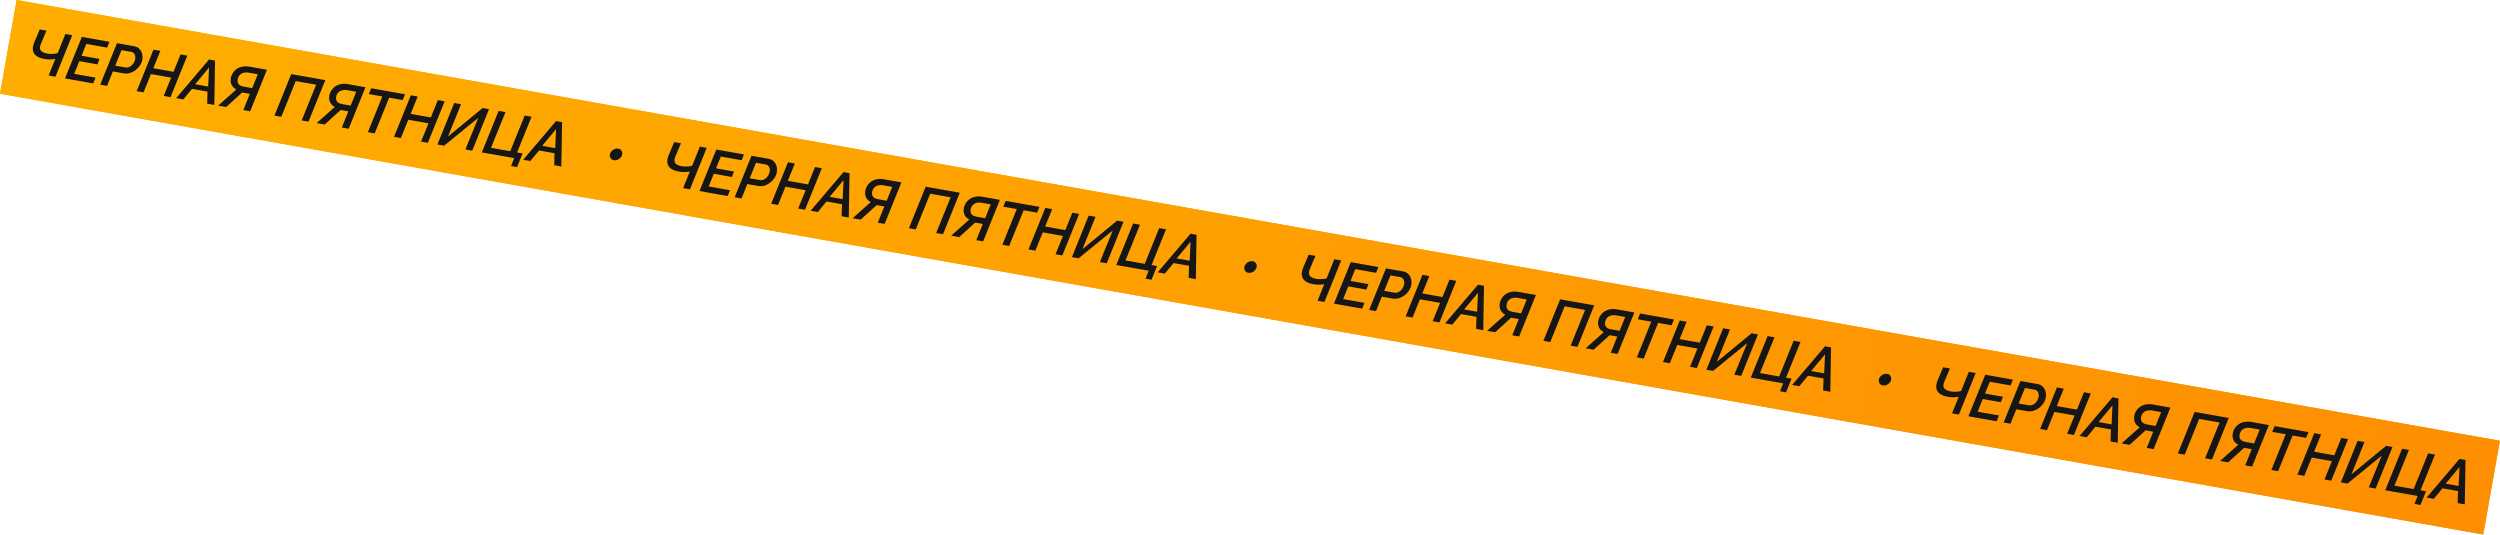
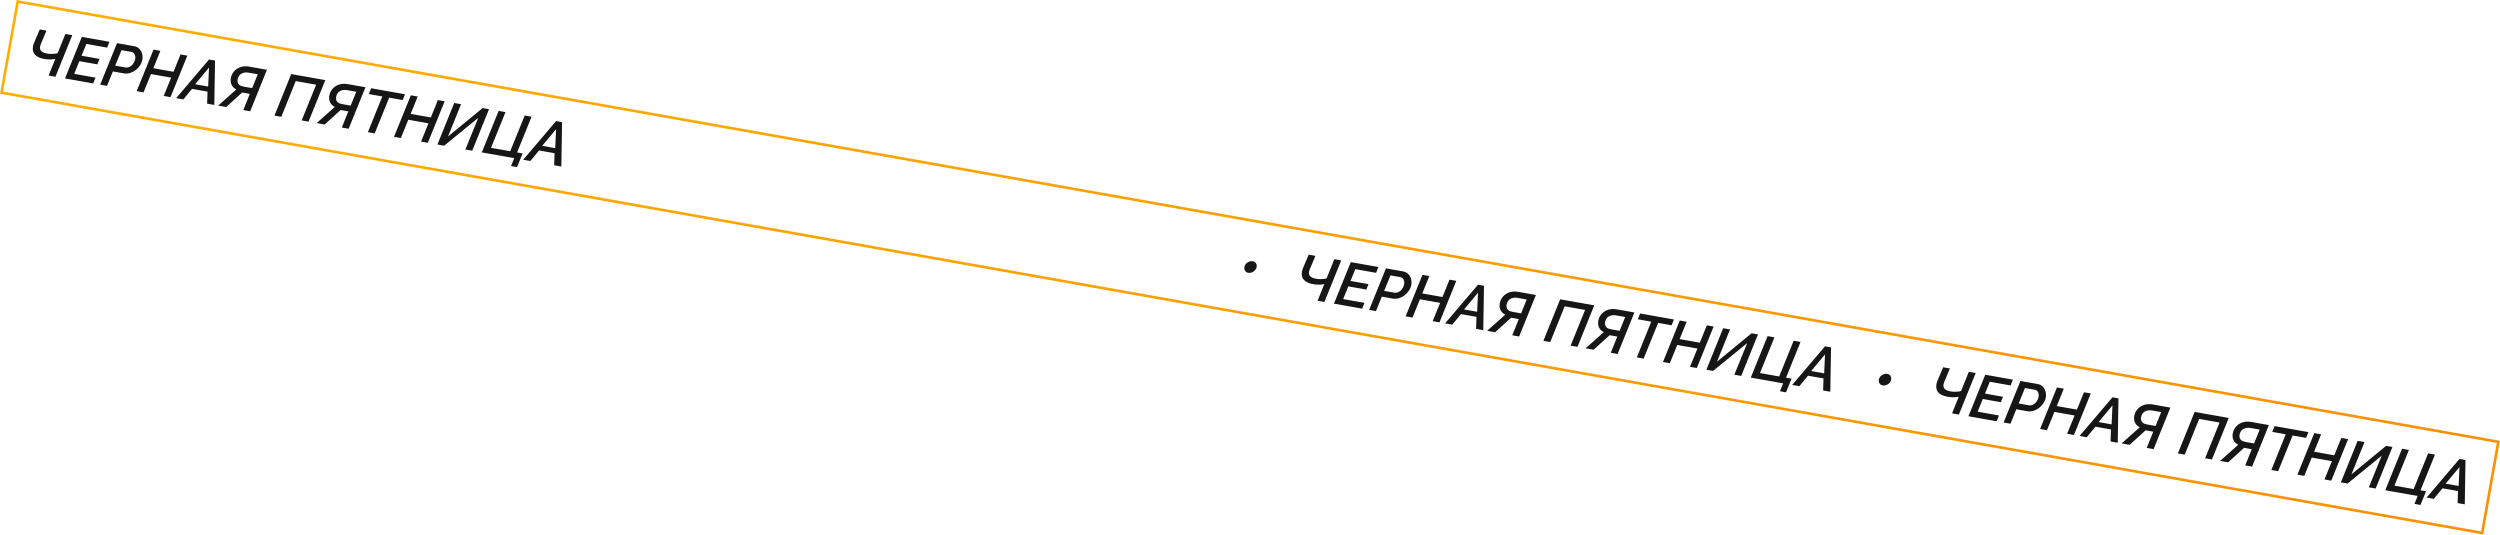
<svg xmlns="http://www.w3.org/2000/svg" width="2836" height="607" viewBox="0 0 2836 607" fill="none">
  <g clip-path="url(#clip0_3410_806)">
-     <rect x="18.875" width="2861" height="108" transform="rotate(10.065 18.875 0)" fill="url(#paint0_linear_3410_806)" />
    <path d="M74.168 38.555L81.956 39.937L62.933 87.037L55.144 85.655L62.754 66.815C60.84 67.186 58.835 67.399 56.74 67.454C54.653 67.463 52.483 67.267 50.232 66.868C46.326 66.174 43.289 64.995 41.12 63.331C38.951 61.666 37.673 59.52 37.286 56.892C36.945 54.272 37.507 51.243 38.97 47.806L45.083 33.392L52.733 34.75L46.348 49.898C45.08 53.038 45.027 55.469 46.191 57.192C47.354 58.916 49.889 60.124 53.794 60.817C55.127 61.053 56.48 61.175 57.853 61.182C59.272 61.197 60.635 61.13 61.941 60.983C63.246 60.836 64.404 60.591 65.412 60.248L74.168 38.555ZM92.826 41.866L124.186 47.432L121.528 53.999L97.956 49.815L92.521 63.212L112.923 66.832L110.475 73.01L90.005 69.377L84.18 83.77L108.372 88.064L105.714 94.63L73.734 88.954L92.826 41.866ZM132.74 48.95L152.314 52.425C154.703 52.849 156.634 53.855 158.105 55.443C159.631 56.994 160.674 58.861 161.234 61.046C161.794 63.231 161.875 65.449 161.475 67.701C161.076 69.952 160.198 72.095 158.841 74.129C157.531 76.172 155.885 77.965 153.905 79.51C151.933 81.008 149.769 82.117 147.414 82.836C145.067 83.51 142.652 83.626 140.171 83.186L128.041 81.033L121.435 97.421L113.647 96.038L132.74 48.95ZM142.416 76.546C143.565 76.75 144.743 76.651 145.952 76.249C147.169 75.802 148.281 75.146 149.287 74.282C150.302 73.372 151.157 72.292 151.853 71.041C152.595 69.798 153.101 68.418 153.37 66.902C153.623 65.478 153.586 64.215 153.26 63.114C152.988 61.976 152.492 61.035 151.771 60.291C151.05 59.547 150.161 59.081 149.104 58.893L137.869 56.899L130.699 74.466L142.416 76.546ZM174.134 56.297L181.922 57.68L173.947 77.379L196.829 81.44L204.804 61.741L212.524 63.111L193.431 110.199L185.712 108.829L194.158 88.076L171.276 84.014L162.829 104.768L155.041 103.385L174.134 56.297ZM237.118 67.476L243.942 68.687L243.114 119.017L234.981 117.574L235.412 103.929L217.836 100.81L207.963 112.778L199.83 111.335L237.118 67.476ZM236.151 98.159L237.126 76.649L221.402 95.542L236.151 98.159ZM247.484 119.793L268.081 101.481C265.082 99.953 263.122 97.78 262.2 94.963C261.286 92.099 261.43 89.02 262.631 85.726C263.655 83.159 265.147 81.03 267.106 79.339C269.119 77.611 271.464 76.416 274.141 75.754C276.863 75.099 279.787 75.049 282.912 75.604L302.83 79.139L283.807 126.24L276.018 124.857L283.404 106.475L276.236 105.203C275.961 105.154 275.708 105.109 275.478 105.068C275.248 105.028 274.996 104.983 274.72 104.934L256.582 121.408L247.484 119.793ZM276.195 98.228L286.051 99.978L292.396 84.255L282.057 82.42C279.438 81.955 277.004 82.186 274.754 83.114C272.504 84.042 270.904 85.843 269.955 88.519C269.448 90.04 269.31 91.485 269.542 92.853C269.773 94.221 270.443 95.383 271.553 96.338C272.672 97.248 274.219 97.878 276.195 98.228ZM311.329 131.125L330.353 84.024L369.018 90.887L349.995 137.987L342.206 136.605L358.641 96.083L335.483 91.973L319.117 132.507L311.329 131.125ZM359.215 139.624L379.812 121.311C376.813 119.784 374.852 117.611 373.93 114.793C373.017 111.929 373.16 108.851 374.361 105.556C375.386 102.989 376.877 100.86 378.836 99.17C380.849 97.442 383.194 96.247 385.871 95.584C388.594 94.93 391.518 94.88 394.642 95.435L414.561 98.97L395.537 146.07L387.749 144.688L395.135 126.306L387.967 125.034C387.691 124.985 387.438 124.94 387.209 124.899C386.979 124.858 386.726 124.814 386.45 124.765L368.312 141.238L359.215 139.624ZM387.925 118.059L397.781 119.808L404.126 104.085L393.788 102.25C391.169 101.786 388.734 102.017 386.484 102.945C384.234 103.872 382.635 105.674 381.686 108.349C381.179 109.871 381.041 111.316 381.272 112.684C381.503 114.052 382.174 115.214 383.284 116.169C384.402 117.078 385.949 117.708 387.925 118.059ZM433.691 109.404L418.39 106.688L421.049 100.122L459.439 106.935L456.78 113.502L441.479 110.786L425.045 151.308L417.326 149.938L433.691 109.404ZM466.046 108.108L473.834 109.49L465.859 129.19L488.741 133.251L496.717 113.552L504.436 114.922L485.343 162.01L477.624 160.64L486.071 139.887L463.188 135.825L454.742 156.578L446.953 155.196L466.046 108.108ZM496.222 163.941L515.246 116.84L523.035 118.223L508.218 154.837L547.502 122.566L554.739 123.85L535.715 170.95L527.927 169.568L542.54 133.7L503.804 165.286L496.222 163.941ZM579.723 188.359L583.304 179.397L546.568 172.877L565.661 125.788L573.449 127.171L557.015 167.692L578.795 171.558L595.229 131.036L603.017 132.419L586.583 172.94L592.855 174.054L586.546 189.57L579.723 188.359ZM630.8 137.35L637.623 138.561L636.795 188.891L628.662 187.447L629.093 173.802L611.518 170.683L601.644 182.652L593.511 181.208L630.8 137.35ZM629.833 168.033L630.807 146.522L615.083 165.415L629.833 168.033Z" fill="#161616" />
-     <path d="M705.798 175.19C705.554 176.568 704.908 177.804 703.86 178.898C702.859 180 701.673 180.808 700.302 181.323C698.931 181.838 697.556 181.974 696.178 181.729C694.661 181.46 693.495 180.684 692.68 179.402C691.865 178.12 691.596 176.698 691.874 175.135C692.126 173.711 692.749 172.471 693.743 171.415C694.79 170.321 695.999 169.516 697.37 169.002C698.787 168.495 700.162 168.36 701.494 168.596C703.057 168.873 704.222 169.649 704.992 170.923C705.807 172.205 706.076 173.627 705.798 175.19ZM793.92 166.303L801.708 167.685L782.684 214.785L774.896 213.403L782.505 194.563C780.591 194.934 778.586 195.147 776.491 195.202C774.404 195.21 772.235 195.015 769.983 194.615C766.078 193.922 763.04 192.743 760.871 191.078C758.702 189.414 757.424 187.267 757.038 184.639C756.697 182.02 757.258 178.991 758.721 175.554L764.834 161.14L772.485 162.498L766.099 177.645C764.831 180.785 764.779 183.217 765.942 184.94C767.105 186.663 769.64 187.871 773.546 188.565C774.878 188.801 776.231 188.923 777.604 188.93C779.024 188.945 780.386 188.878 781.692 188.731C782.998 188.583 784.155 188.339 785.164 187.996L793.92 166.303ZM812.578 169.614L843.938 175.18L841.279 181.747L817.708 177.563L812.273 190.959L832.674 194.58L830.227 200.758L809.757 197.125L803.932 211.518L828.124 215.812L825.465 222.378L793.485 216.702L812.578 169.614ZM852.491 176.698L872.065 180.172C874.454 180.597 876.385 181.603 877.857 183.191C879.383 184.742 880.426 186.609 880.986 188.794C881.546 190.979 881.626 193.197 881.227 195.449C880.827 197.7 879.949 199.843 878.593 201.877C877.282 203.92 875.637 205.713 873.656 207.257C871.684 208.756 869.52 209.865 867.165 210.584C864.818 211.258 862.404 211.374 859.923 210.934L847.792 208.781L841.187 225.169L833.398 223.786L852.491 176.698ZM862.167 204.294C863.316 204.498 864.495 204.399 865.704 203.997C866.921 203.55 868.032 202.894 869.039 202.03C870.053 201.12 870.909 200.039 871.605 198.788C872.347 197.546 872.852 196.166 873.121 194.65C873.374 193.225 873.338 191.963 873.012 190.862C872.74 189.724 872.243 188.783 871.522 188.039C870.801 187.294 869.912 186.829 868.855 186.641L857.621 184.647L850.451 202.214L862.167 204.294ZM893.885 184.045L901.673 185.428L893.698 205.127L916.58 209.188L924.556 189.489L932.275 190.859L913.182 237.947L905.463 236.577L913.91 215.824L891.027 211.762L882.581 232.516L874.792 231.133L893.885 184.045ZM956.87 195.224L963.693 196.435L962.865 246.765L954.732 245.322L955.163 231.677L937.588 228.557L927.714 240.526L919.581 239.083L956.87 195.224ZM955.903 225.907L956.877 204.397L941.153 223.29L955.903 225.907ZM967.236 247.541L987.833 229.228C984.834 227.701 982.873 225.528 981.951 222.71C981.038 219.847 981.181 216.768 982.382 213.473C983.407 210.906 984.898 208.778 986.857 207.087C988.87 205.359 991.215 204.164 993.892 203.501C996.615 202.847 999.539 202.797 1002.66 203.352L1022.58 206.887L1003.56 253.987L995.77 252.605L1003.16 234.223L995.988 232.951C995.712 232.902 995.459 232.857 995.23 232.816C995 232.775 994.747 232.731 994.472 232.682L976.333 249.155L967.236 247.541ZM995.946 225.976L1005.8 227.726L1012.15 212.002L1001.81 210.168C999.19 209.703 996.755 209.934 994.505 210.862C992.255 211.79 990.656 213.591 989.707 216.266C989.2 217.788 989.062 219.233 989.293 220.601C989.524 221.969 990.195 223.131 991.305 224.086C992.423 224.995 993.97 225.626 995.946 225.976ZM1031.08 258.872L1050.1 211.772L1088.77 218.635L1069.75 265.735L1061.96 264.353L1078.39 223.831L1055.23 219.721L1038.87 260.255L1031.08 258.872ZM1078.97 267.371L1099.56 249.059C1096.56 247.531 1094.6 245.359 1093.68 242.541C1092.77 239.677 1092.91 236.598 1094.11 233.304C1095.14 230.737 1096.63 228.608 1098.59 226.918C1100.6 225.19 1102.95 223.994 1105.62 223.332C1108.35 222.678 1111.27 222.628 1114.39 223.183L1134.31 226.718L1115.29 273.818L1107.5 272.436L1114.89 254.054L1107.72 252.782C1107.44 252.733 1107.19 252.688 1106.96 252.647C1106.73 252.606 1106.48 252.561 1106.2 252.512L1088.06 268.986L1078.97 267.371ZM1107.68 245.807L1117.53 247.556L1123.88 231.833L1113.54 229.998C1110.92 229.533 1108.49 229.765 1106.24 230.693C1103.99 231.62 1102.39 233.422 1101.44 236.097C1100.93 237.619 1100.79 239.063 1101.02 240.432C1101.25 241.8 1101.93 242.961 1103.04 243.917C1104.15 244.826 1105.7 245.456 1107.68 245.807ZM1153.44 237.152L1138.14 234.436L1140.8 227.869L1179.19 234.683L1176.53 241.25L1161.23 238.534L1144.8 279.056L1137.08 277.685L1153.44 237.152ZM1185.8 235.856L1193.59 237.238L1185.61 256.938L1208.49 260.999L1216.47 241.3L1224.19 242.67L1205.09 289.758L1197.38 288.388L1205.82 267.634L1182.94 263.573L1174.49 284.326L1166.7 282.944L1185.8 235.856ZM1215.97 291.689L1235 244.588L1242.79 245.971L1227.97 282.585L1267.25 250.313L1274.49 251.598L1255.47 298.698L1247.68 297.316L1262.29 261.447L1223.56 293.034L1215.97 291.689ZM1299.47 316.107L1303.06 307.144L1266.32 300.624L1285.41 253.536L1293.2 254.919L1276.77 295.44L1298.55 299.306L1314.98 258.784L1322.77 260.167L1306.33 300.688L1312.61 301.801L1306.3 317.318L1299.47 316.107ZM1350.55 265.098L1357.37 266.309L1356.55 316.638L1348.41 315.195L1348.84 301.55L1331.27 298.431L1321.4 310.4L1313.26 308.956L1350.55 265.098ZM1349.58 295.781L1350.56 274.27L1334.83 293.163L1349.58 295.781Z" fill="#161616" />
    <path d="M1425.55 302.936C1425.3 304.314 1424.66 305.55 1423.61 306.644C1422.61 307.746 1421.42 308.555 1420.05 309.07C1418.68 309.585 1417.31 309.72 1415.93 309.475C1414.41 309.206 1413.25 308.43 1412.43 307.148C1411.62 305.866 1411.35 304.444 1411.62 302.881C1411.88 301.457 1412.5 300.217 1413.49 299.161C1414.54 298.067 1415.75 297.263 1417.12 296.748C1418.54 296.241 1419.91 296.106 1421.24 296.342C1422.81 296.619 1423.97 297.395 1424.74 298.669C1425.56 299.951 1425.83 301.373 1425.55 302.936ZM1513.67 294.049L1521.46 295.431L1502.43 342.531L1494.65 341.149L1502.26 322.309C1500.34 322.68 1498.34 322.893 1496.24 322.948C1494.15 322.956 1491.98 322.761 1489.73 322.361C1485.83 321.668 1482.79 320.489 1480.62 318.825C1478.45 317.16 1477.17 315.014 1476.79 312.385C1476.45 309.766 1477.01 306.737 1478.47 303.3L1484.58 288.886L1492.23 290.244L1485.85 305.391C1484.58 308.531 1484.53 310.963 1485.69 312.686C1486.86 314.409 1489.39 315.618 1493.3 316.311C1494.63 316.547 1495.98 316.669 1497.35 316.676C1498.77 316.691 1500.14 316.624 1501.44 316.477C1502.75 316.33 1503.91 316.085 1504.91 315.742L1513.67 294.049ZM1532.33 297.36L1563.69 302.926L1561.03 309.493L1537.46 305.309L1532.02 318.705L1552.42 322.326L1549.98 328.504L1529.51 324.871L1523.68 339.264L1547.87 343.558L1545.22 350.124L1513.24 344.448L1532.33 297.36ZM1572.24 304.444L1591.82 307.919C1594.2 308.343 1596.14 309.349 1597.61 310.937C1599.13 312.488 1600.18 314.355 1600.74 316.54C1601.3 318.725 1601.38 320.943 1600.98 323.195C1600.58 325.446 1599.7 327.589 1598.34 329.623C1597.03 331.666 1595.39 333.459 1593.41 335.003C1591.43 336.502 1589.27 337.611 1586.92 338.33C1584.57 339.004 1582.15 339.12 1579.67 338.68L1567.54 336.527L1560.94 352.915L1553.15 351.532L1572.24 304.444ZM1581.92 332.04C1583.07 332.244 1584.24 332.145 1585.45 331.743C1586.67 331.296 1587.78 330.64 1588.79 329.776C1589.8 328.866 1590.66 327.785 1591.35 326.535C1592.1 325.292 1592.6 323.912 1592.87 322.396C1593.12 320.971 1593.09 319.709 1592.76 318.608C1592.49 317.47 1591.99 316.529 1591.27 315.785C1590.55 315.041 1589.66 314.575 1588.61 314.387L1577.37 312.393L1570.2 329.96L1581.92 332.04ZM1613.64 311.791L1621.42 313.174L1613.45 332.873L1636.33 336.934L1644.31 317.235L1652.03 318.605L1632.93 365.693L1625.21 364.323L1633.66 343.57L1610.78 339.508L1602.33 360.262L1594.54 358.879L1613.64 311.791ZM1676.62 322.97L1683.44 324.181L1682.62 374.511L1674.48 373.068L1674.91 359.423L1657.34 356.304L1647.46 368.272L1639.33 366.829L1676.62 322.97ZM1675.65 353.653L1676.63 332.143L1660.9 351.036L1675.65 353.653ZM1686.99 375.287L1707.58 356.975C1704.58 355.447 1702.62 353.274 1701.7 350.456C1700.79 347.593 1700.93 344.514 1702.13 341.22C1703.16 338.652 1704.65 336.524 1706.61 334.833C1708.62 333.105 1710.97 331.91 1713.64 331.247C1716.36 330.593 1719.29 330.543 1722.41 331.098L1742.33 334.633L1723.31 381.734L1715.52 380.351L1722.91 361.969L1715.74 360.697C1715.46 360.648 1715.21 360.603 1714.98 360.562C1714.75 360.522 1714.5 360.477 1714.22 360.428L1696.08 376.902L1686.99 375.287ZM1715.7 353.722L1725.55 355.472L1731.9 339.749L1721.56 337.914C1718.94 337.449 1716.51 337.68 1714.26 338.608C1712.01 339.536 1710.41 341.337 1709.46 344.013C1708.95 345.534 1708.81 346.979 1709.04 348.347C1709.27 349.715 1709.94 350.877 1711.05 351.832C1712.17 352.742 1713.72 353.372 1715.7 353.722ZM1750.83 386.618L1769.85 339.518L1808.52 346.381L1789.5 393.481L1781.71 392.099L1798.14 351.577L1774.98 347.467L1758.62 388.001L1750.83 386.618ZM1798.72 395.118L1819.31 376.805C1816.31 375.278 1814.35 373.105 1813.43 370.287C1812.52 367.423 1812.66 364.344 1813.86 361.05C1814.89 358.483 1816.38 356.354 1818.34 354.664C1820.35 352.936 1822.7 351.741 1825.37 351.078C1828.1 350.424 1831.02 350.374 1834.14 350.929L1854.06 354.464L1835.04 401.564L1827.25 400.182L1834.64 381.8L1827.47 380.528C1827.19 380.479 1826.94 380.434 1826.71 380.393C1826.48 380.352 1826.23 380.307 1825.95 380.259L1807.81 396.732L1798.72 395.118ZM1827.43 373.553L1837.28 375.302L1843.63 359.579L1833.29 357.744C1830.67 357.279 1828.24 357.511 1825.99 358.439C1823.74 359.366 1822.14 361.168 1821.19 363.843C1820.68 365.365 1820.54 366.81 1820.77 368.178C1821 369.546 1821.68 370.707 1822.79 371.663C1823.9 372.572 1825.45 373.202 1827.43 373.553ZM1873.19 364.898L1857.89 362.182L1860.55 355.616L1898.94 362.429L1896.28 368.996L1880.98 366.28L1864.55 406.802L1856.83 405.432L1873.19 364.898ZM1905.55 363.602L1913.34 364.984L1905.36 384.684L1928.24 388.745L1936.22 369.046L1943.94 370.416L1924.84 417.504L1917.13 416.134L1925.57 395.38L1902.69 391.319L1894.24 412.072L1886.45 410.69L1905.55 363.602ZM1935.72 419.435L1954.75 372.334L1962.54 373.717L1947.72 410.331L1987 378.059L1994.24 379.344L1975.22 426.444L1967.43 425.062L1982.04 389.194L1943.31 420.78L1935.72 419.435ZM2019.22 443.853L2022.81 434.891L1986.07 428.37L2005.16 381.282L2012.95 382.665L1996.52 423.186L2018.3 427.052L2034.73 386.53L2042.52 387.913L2026.08 428.434L2032.36 429.547L2026.05 445.064L2019.22 443.853ZM2070.3 392.844L2077.12 394.055L2076.3 444.384L2068.16 442.941L2068.59 429.296L2051.02 426.177L2041.15 438.146L2033.01 436.702L2070.3 392.844ZM2069.33 423.527L2070.31 402.016L2054.58 420.909L2069.33 423.527Z" fill="#161616" />
    <path d="M2145.3 430.682C2145.05 432.06 2144.41 433.296 2143.36 434.39C2142.36 435.492 2141.17 436.301 2139.8 436.816C2138.43 437.331 2137.06 437.466 2135.68 437.221C2134.16 436.952 2133 436.176 2132.18 434.894C2131.37 433.612 2131.1 432.19 2131.37 430.628C2131.63 429.203 2132.25 427.963 2133.24 426.907C2134.29 425.813 2135.5 425.009 2136.87 424.494C2138.29 423.987 2139.66 423.852 2140.99 424.088C2142.56 424.365 2143.72 425.141 2144.49 426.415C2145.31 427.697 2145.58 429.12 2145.3 430.682ZM2233.42 421.795L2241.21 423.177L2222.18 470.277L2214.4 468.895L2222.01 450.055C2220.09 450.426 2218.09 450.639 2215.99 450.694C2213.9 450.703 2211.73 450.507 2209.48 450.107C2205.58 449.414 2202.54 448.235 2200.37 446.571C2198.2 444.906 2196.92 442.76 2196.54 440.132C2196.2 437.512 2196.76 434.483 2198.22 431.046L2204.33 416.632L2211.98 417.99L2205.6 433.138C2204.33 436.278 2204.28 438.709 2205.44 440.432C2206.61 442.155 2209.14 443.364 2213.05 444.057C2214.38 444.293 2215.73 444.415 2217.1 444.422C2218.52 444.437 2219.89 444.37 2221.19 444.223C2222.5 444.076 2223.66 443.831 2224.66 443.488L2233.42 421.795ZM2252.08 425.106L2283.44 430.672L2280.78 437.239L2257.21 433.055L2251.77 446.452L2272.17 450.072L2269.73 456.25L2249.26 452.617L2243.43 467.01L2267.62 471.304L2264.97 477.87L2232.99 472.194L2252.08 425.106ZM2291.99 432.19L2311.57 435.665C2313.95 436.089 2315.89 437.095 2317.36 438.683C2318.88 440.234 2319.93 442.101 2320.49 444.286C2321.05 446.471 2321.13 448.689 2320.73 450.941C2320.33 453.192 2319.45 455.335 2318.09 457.369C2316.78 459.412 2315.14 461.205 2313.16 462.749C2311.18 464.248 2309.02 465.357 2306.67 466.076C2304.32 466.75 2301.9 466.866 2299.42 466.426L2287.29 464.273L2280.69 480.661L2272.9 479.278L2291.99 432.19ZM2301.67 459.786C2302.82 459.99 2303.99 459.891 2305.2 459.49C2306.42 459.042 2307.53 458.386 2308.54 457.522C2309.55 456.612 2310.41 455.532 2311.1 454.281C2311.85 453.038 2312.35 451.658 2312.62 450.142C2312.87 448.718 2312.84 447.455 2312.51 446.355C2312.24 445.216 2311.74 444.275 2311.02 443.531C2310.3 442.787 2309.41 442.321 2308.36 442.133L2297.12 440.139L2289.95 457.707L2301.67 459.786ZM2333.39 439.537L2341.17 440.92L2333.2 460.619L2356.08 464.68L2364.06 444.981L2371.78 446.351L2352.68 493.439L2344.96 492.069L2353.41 471.316L2330.53 467.255L2322.08 488.008L2314.29 486.625L2333.39 439.537ZM2396.37 450.716L2403.19 451.927L2402.37 502.257L2394.23 500.814L2394.66 487.169L2377.09 484.05L2367.21 496.018L2359.08 494.575L2396.37 450.716ZM2395.4 481.4L2396.38 459.889L2380.65 478.782L2395.4 481.4ZM2406.74 503.033L2427.33 484.721C2424.33 483.193 2422.37 481.02 2421.45 478.202C2420.54 475.339 2420.68 472.26 2421.88 468.966C2422.91 466.398 2424.4 464.27 2426.36 462.579C2428.37 460.851 2430.72 459.656 2433.39 458.994C2436.11 458.339 2439.04 458.29 2442.16 458.844L2462.08 462.379L2443.06 509.48L2435.27 508.097L2442.66 489.715L2435.49 488.443C2435.21 488.394 2434.96 488.349 2434.73 488.308C2434.5 488.268 2434.25 488.223 2433.97 488.174L2415.83 504.648L2406.74 503.033ZM2435.45 481.468L2445.3 483.218L2451.65 467.495L2441.31 465.66C2438.69 465.195 2436.26 465.426 2434.01 466.354C2431.76 467.282 2430.16 469.083 2429.21 471.759C2428.7 473.28 2428.56 474.725 2428.79 476.093C2429.02 477.461 2429.69 478.623 2430.8 479.578C2431.92 480.488 2433.47 481.118 2435.45 481.468ZM2470.58 514.365L2489.6 467.264L2528.27 474.127L2509.25 521.227L2501.46 519.845L2517.89 479.323L2494.73 475.213L2478.37 515.747L2470.58 514.365ZM2518.47 522.864L2539.06 504.551C2536.06 503.024 2534.1 500.851 2533.18 498.033C2532.27 495.169 2532.41 492.091 2533.61 488.796C2534.64 486.229 2536.13 484.1 2538.09 482.41C2540.1 480.682 2542.45 479.487 2545.12 478.824C2547.85 478.17 2550.77 478.12 2553.89 478.675L2573.81 482.21L2554.79 529.31L2547 527.928L2554.39 509.546L2547.22 508.274C2546.94 508.225 2546.69 508.18 2546.46 508.139C2546.23 508.098 2545.98 508.054 2545.7 508.005L2527.56 524.478L2518.47 522.864ZM2547.18 501.299L2557.03 503.048L2563.38 487.325L2553.04 485.49C2550.42 485.026 2547.99 485.257 2545.74 486.185C2543.49 487.112 2541.89 488.914 2540.94 491.589C2540.43 493.111 2540.29 494.556 2540.52 495.924C2540.75 497.292 2541.43 498.454 2542.54 499.409C2543.65 500.318 2545.2 500.948 2547.18 501.299ZM2592.94 492.644L2577.64 489.928L2580.3 483.362L2618.69 490.175L2616.03 496.742L2600.73 494.026L2584.3 534.548L2576.58 533.178L2592.94 492.644ZM2625.3 491.348L2633.09 492.73L2625.11 512.43L2647.99 516.491L2655.97 496.792L2663.69 498.162L2644.59 545.25L2636.88 543.88L2645.32 523.127L2622.44 519.065L2613.99 539.818L2606.2 538.436L2625.3 491.348ZM2655.47 547.181L2674.5 500.081L2682.29 501.463L2667.47 538.077L2706.75 505.806L2713.99 507.09L2694.97 554.19L2687.18 552.808L2701.79 516.94L2663.06 548.526L2655.47 547.181ZM2738.97 571.599L2742.56 562.637L2705.82 556.117L2724.91 509.029L2732.7 510.411L2716.27 550.932L2738.05 554.798L2754.48 514.276L2762.27 515.659L2745.83 556.18L2752.11 557.294L2745.8 572.81L2738.97 571.599ZM2790.05 520.59L2796.87 521.801L2796.05 572.131L2787.91 570.687L2788.34 557.042L2770.77 553.923L2760.9 565.892L2752.76 564.448L2790.05 520.59ZM2789.08 551.273L2790.06 529.762L2774.33 548.655L2789.08 551.273Z" fill="#161616" />
  </g>
  <rect x="20.09" y="1.739" width="2858" height="105" transform="rotate(10.065 20.09 1.739)" stroke="url(#paint1_linear_3410_806)" stroke-width="3" />
  <defs>
    <linearGradient id="paint0_linear_3410_806" x1="18.875" y1="54" x2="2879.87" y2="54" gradientUnits="userSpaceOnUse">
      <stop stop-color="#FFAE00" />
      <stop offset="1" stop-color="#FD8F01" />
    </linearGradient>
    <linearGradient id="paint1_linear_3410_806" x1="18.875" y1="54" x2="2879.87" y2="54" gradientUnits="userSpaceOnUse">
      <stop stop-color="#FFAE00" />
      <stop offset="1" stop-color="#FD8F01" />
    </linearGradient>
    <clipPath id="clip0_3410_806">
      <rect x="18.875" width="2861" height="108" transform="rotate(10.065 18.875 0)" fill="white" />
    </clipPath>
  </defs>
</svg>